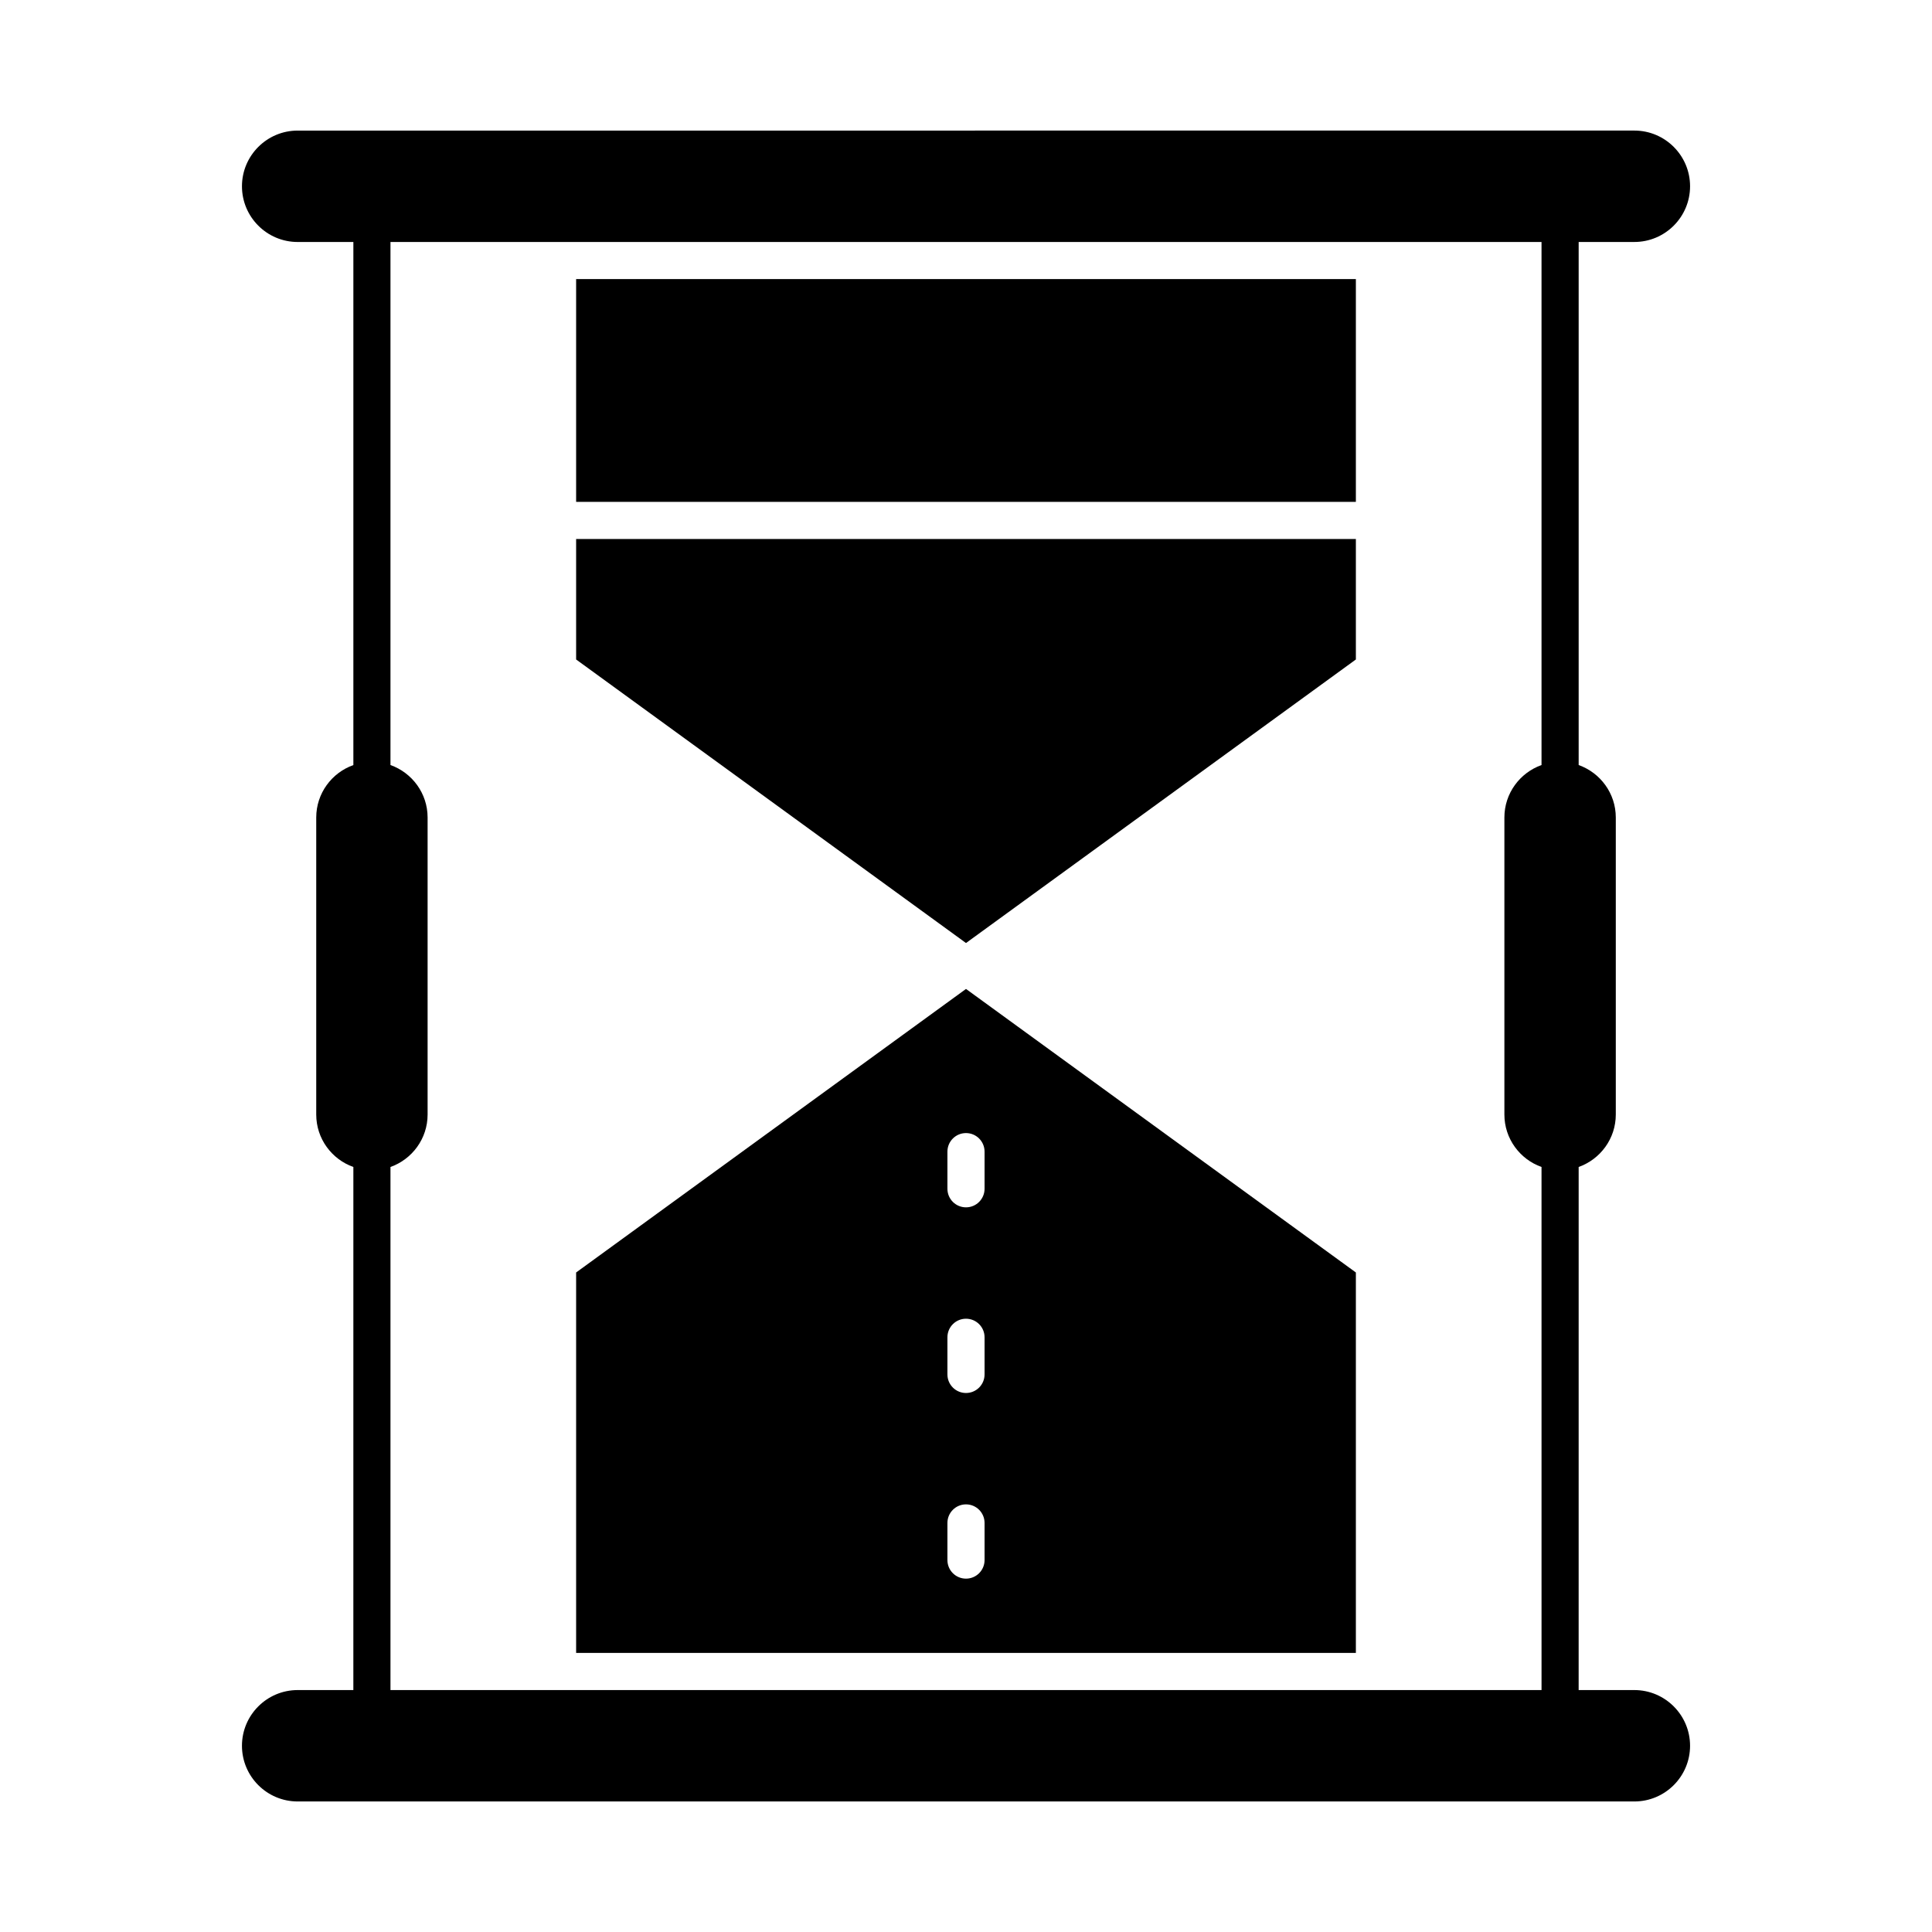
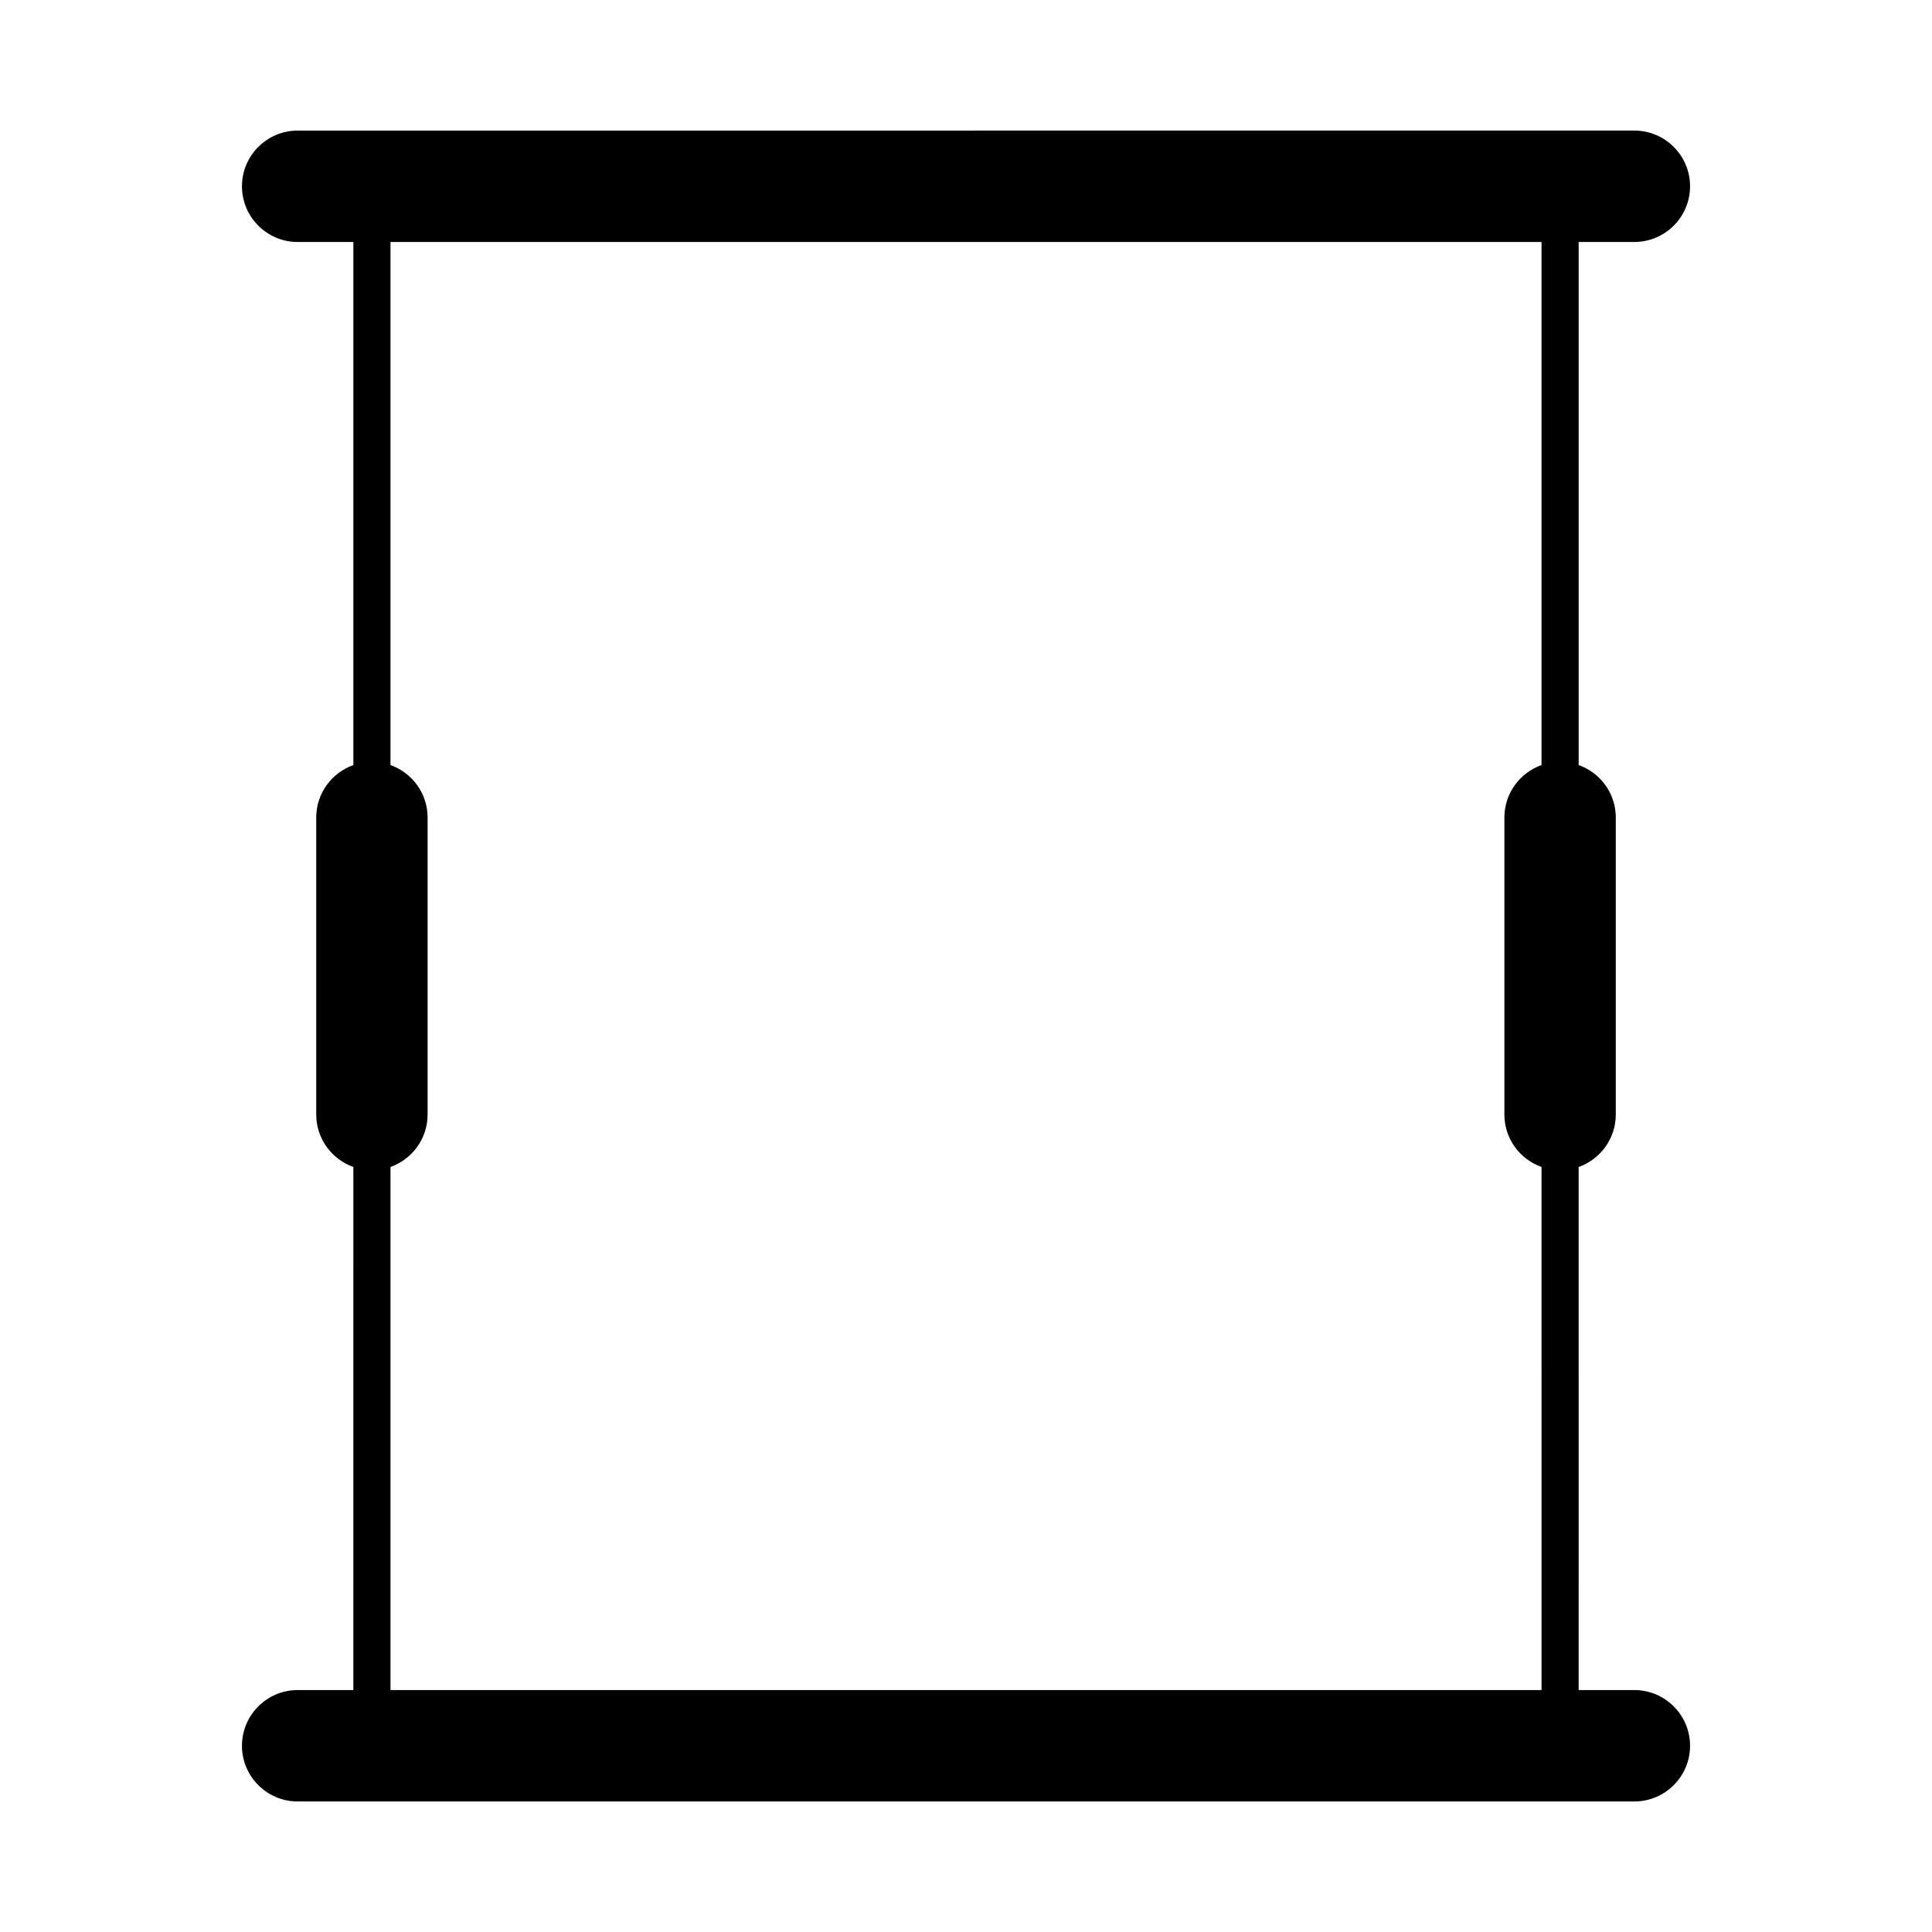
<svg xmlns="http://www.w3.org/2000/svg" fill="#000000" width="800px" height="800px" version="1.1" viewBox="144 144 512 512">
  <g>
    <path d="m577.12 591.88h-14.762l0.004-138.62c5.723-2.031 9.84-7.488 9.84-13.898v-78.719c0-6.41-4.117-11.867-9.84-13.898v-138.62h14.762c8.141 0 14.762-6.621 14.762-14.762s-6.621-14.762-14.762-14.762l-354.24 0.004c-8.141 0-14.762 6.621-14.762 14.762s6.621 14.762 14.762 14.762h14.762v138.62c-5.723 2.031-9.84 7.488-9.84 13.898v78.719c0 6.41 4.117 11.867 9.84 13.898l-0.004 138.62h-14.758c-8.141 0-14.762 6.621-14.762 14.762s6.621 14.762 14.762 14.762h354.24c8.141 0 14.762-6.621 14.762-14.762-0.004-8.141-6.625-14.762-14.766-14.762zm-285.36 0h-44.281v-138.62c5.723-2.031 9.84-7.488 9.84-13.898v-78.719c0-6.41-4.117-11.867-9.84-13.898v-138.62h305.04v138.62c-5.723 2.031-9.84 7.488-9.84 13.898v78.719c0 6.41 4.117 11.867 9.84 13.898l0.004 138.62h-260.76z" />
-     <path d="m296.68 217.96h206.64v59.039h-206.64z" />
-     <path d="m296.68 481.22v100.82h206.64v-100.82l-103.32-75.141zm108.24 76.215c0 2.719-2.203 4.922-4.922 4.922s-4.922-2.203-4.922-4.922v-9.84c0-2.719 2.203-4.922 4.922-4.922s4.922 2.203 4.922 4.922zm0-49.199c0 2.719-2.203 4.922-4.922 4.922s-4.922-2.203-4.922-4.922v-9.84c0-2.719 2.203-4.922 4.922-4.922s4.922 2.203 4.922 4.922zm0-59.039v9.84c0 2.719-2.203 4.922-4.922 4.922s-4.922-2.203-4.922-4.922v-9.84c0-2.719 2.203-4.922 4.922-4.922s4.922 2.203 4.922 4.922z" />
-     <path d="m296.68 318.77 103.32 75.141 103.32-75.141v-31.934h-206.64z" />
  </g>
</svg>